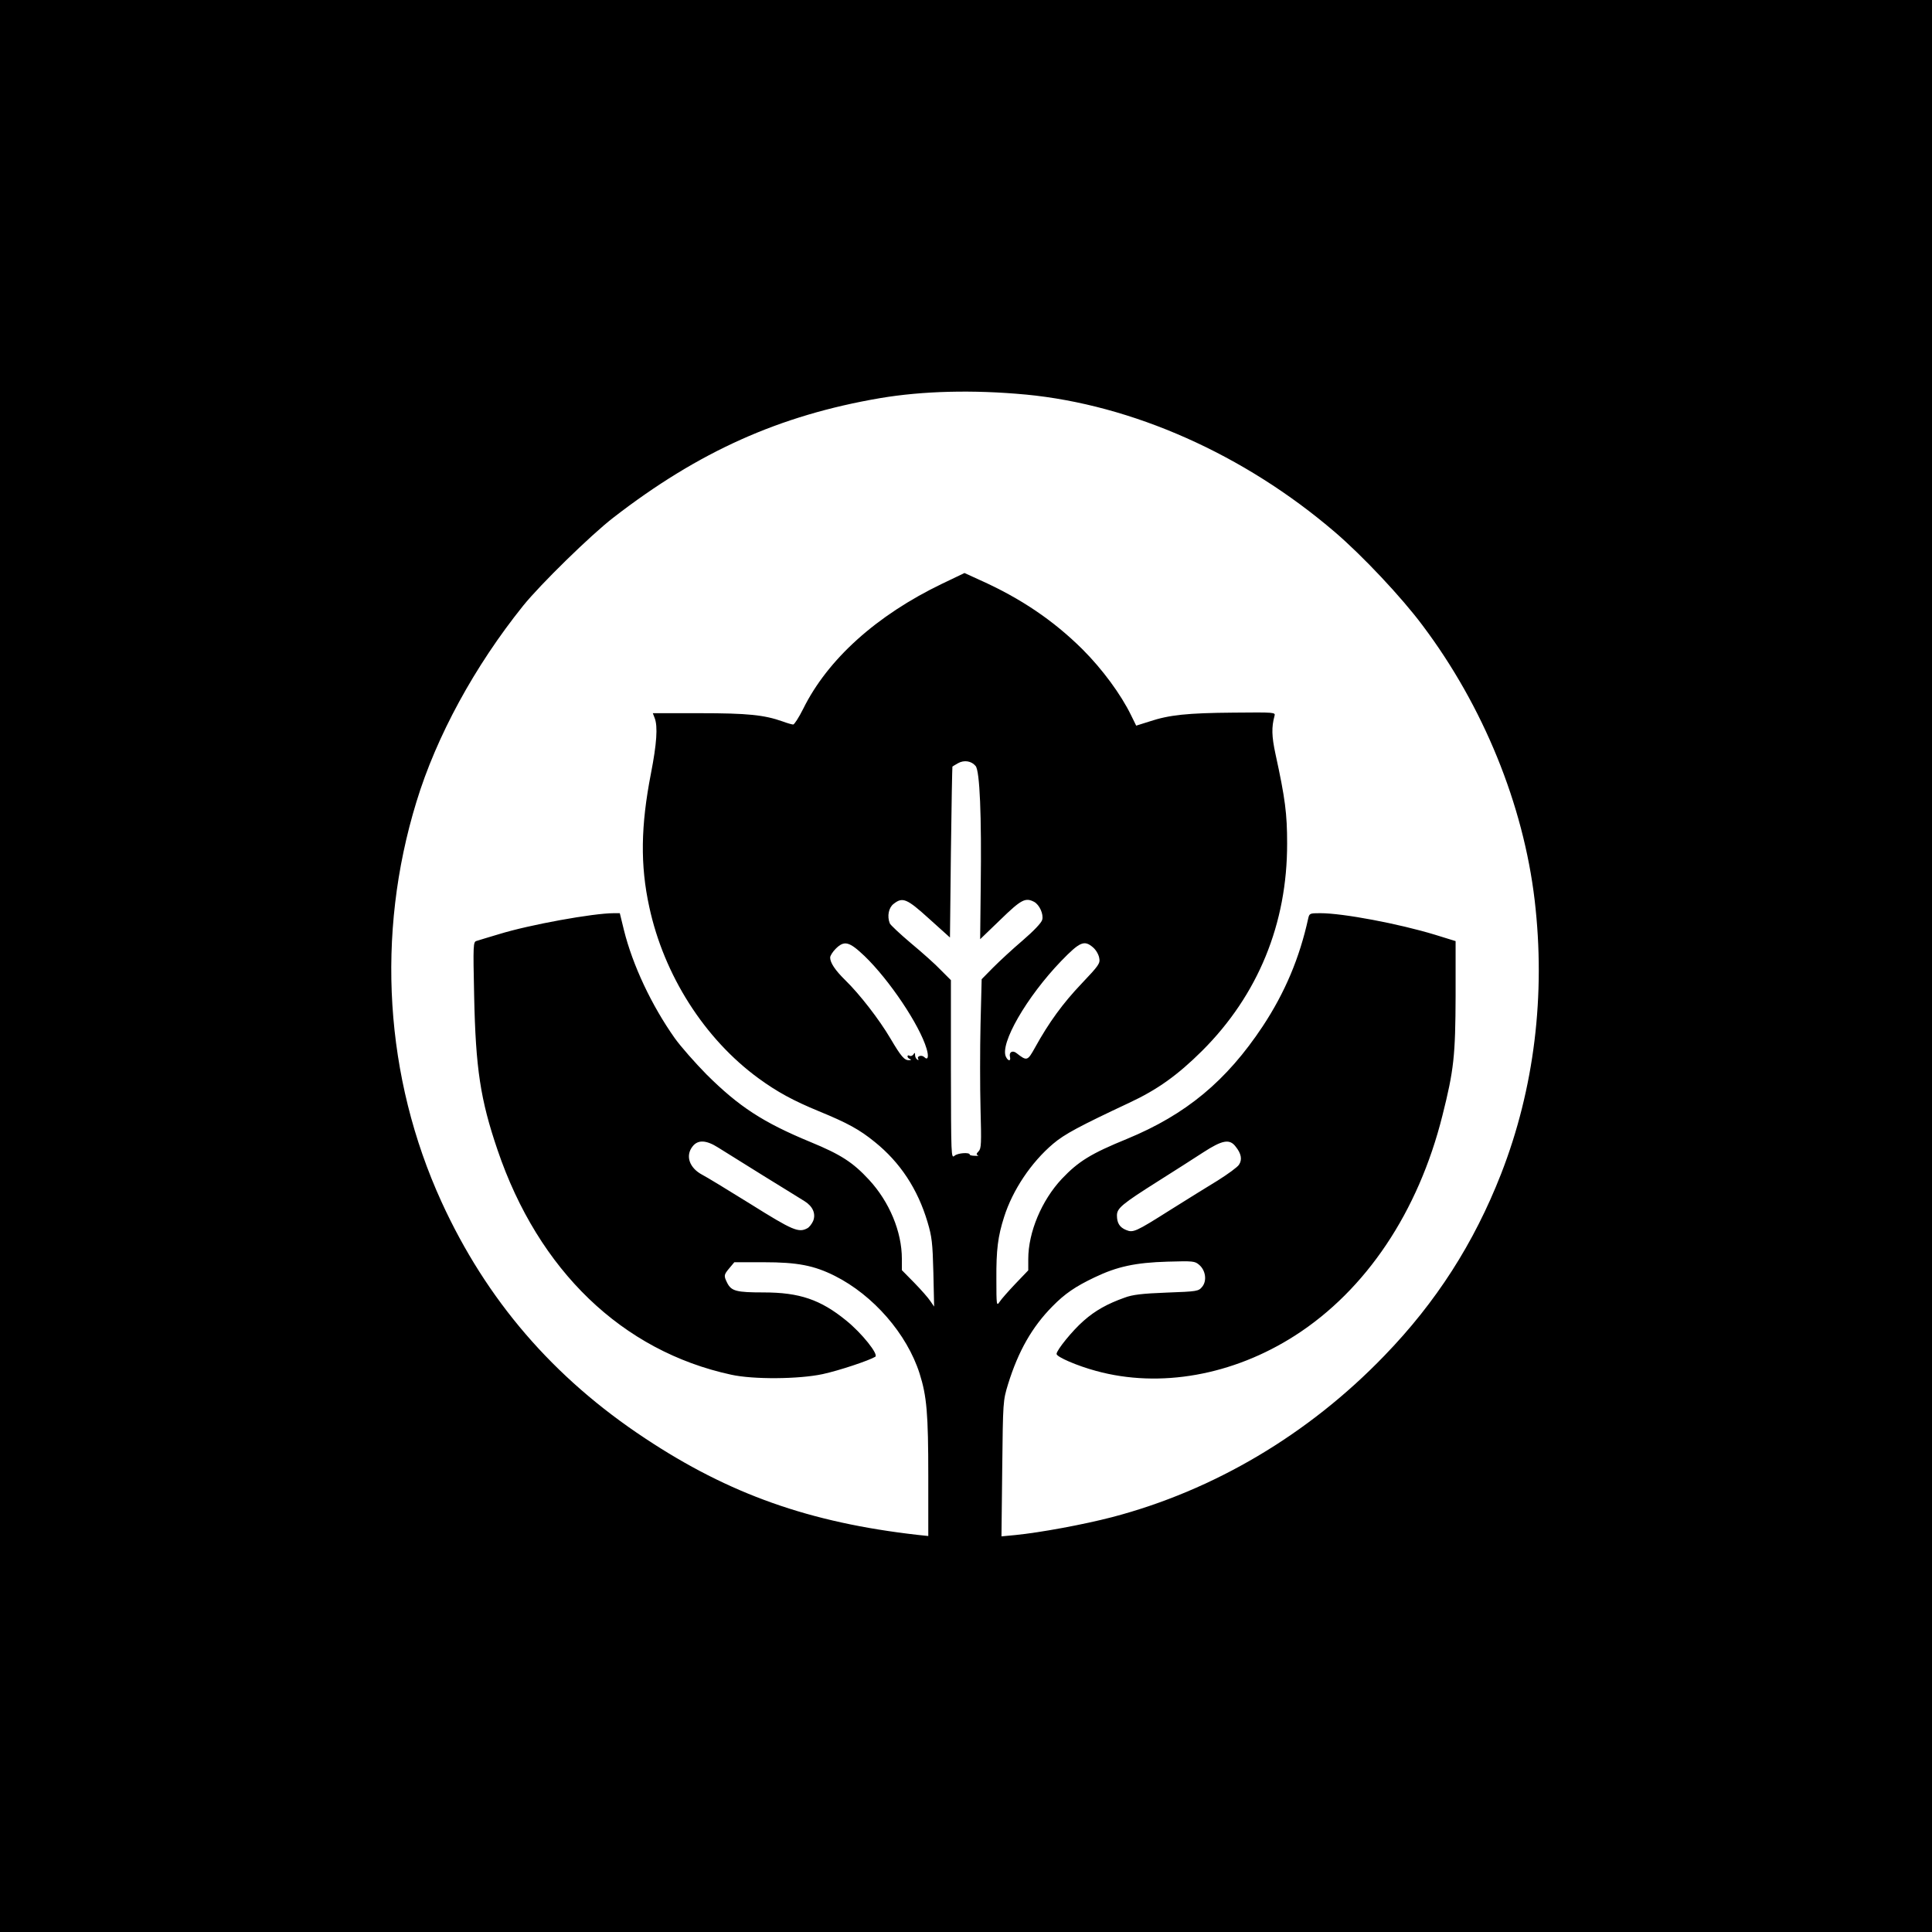
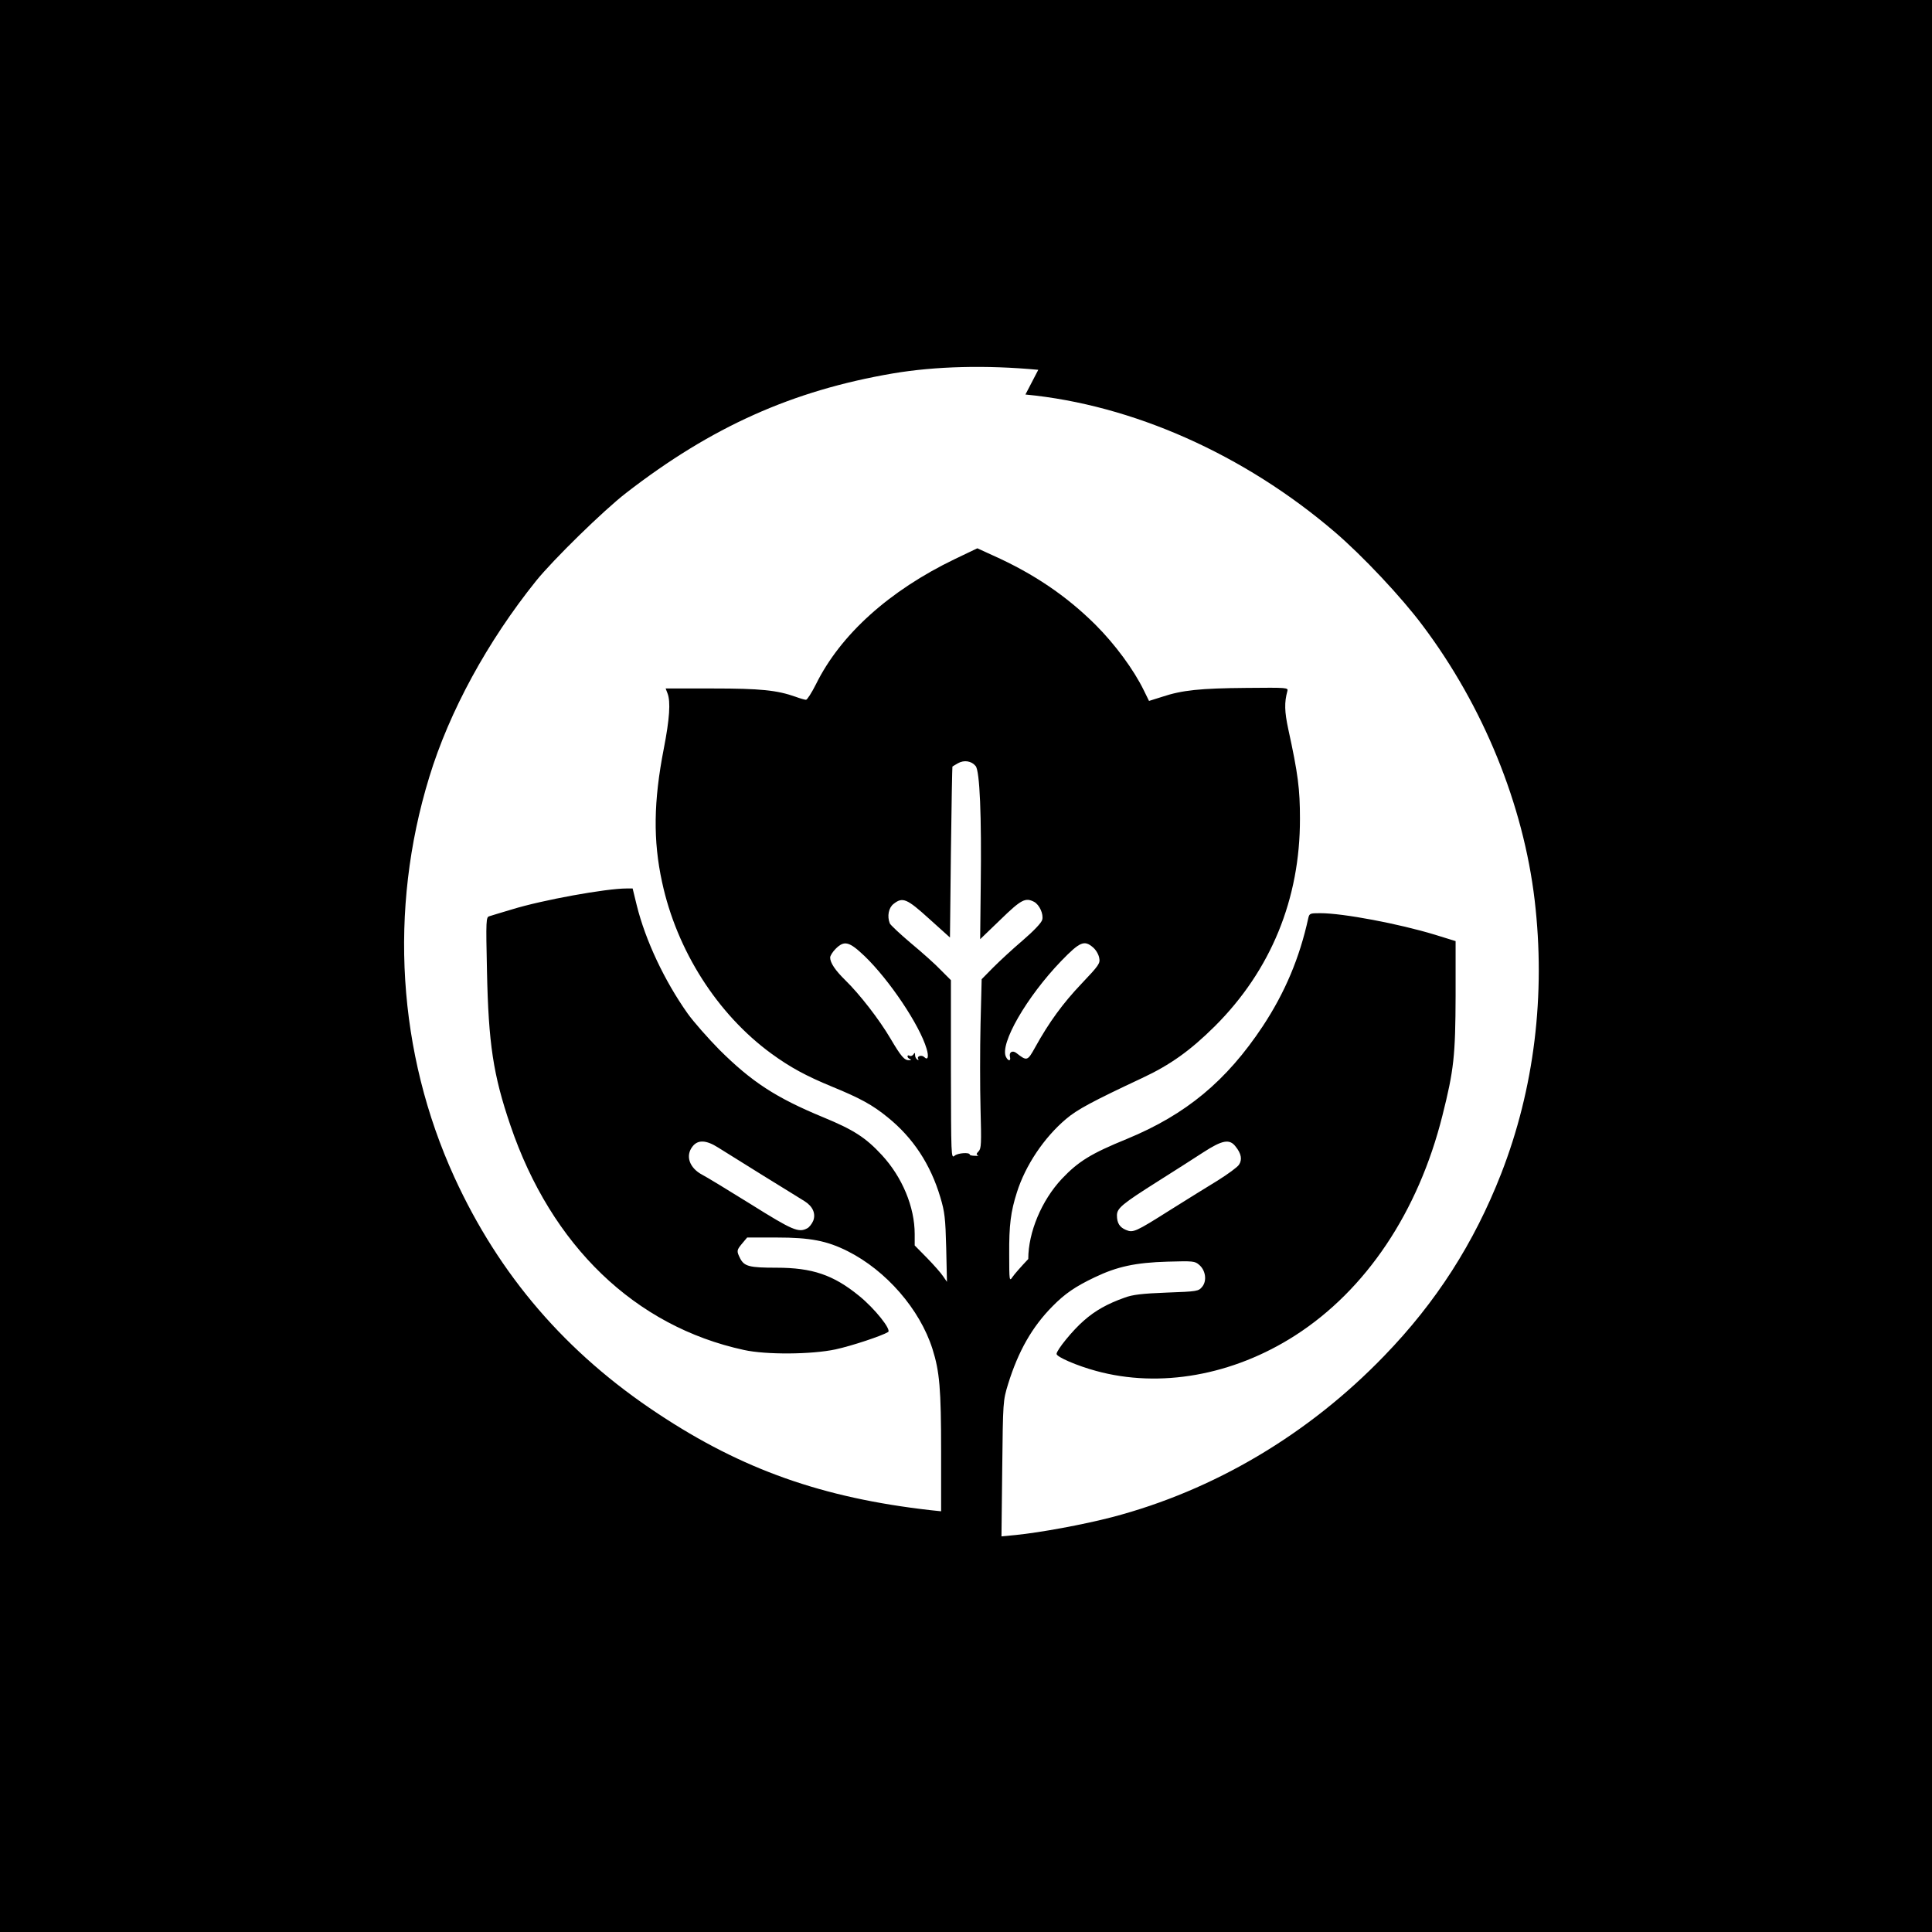
<svg xmlns="http://www.w3.org/2000/svg" version="1.0" width="1024pt" height="1024pt" viewBox="0 0 1024 1024" preserveAspectRatio="xMidYMid meet">
  <g transform="translate(0,1024) scale(0.1,-0.1)" fill="#000000" stroke="none">
-     <path d="M0 5120 l0 -5120 5120 0 5120 0 0 5120 0 5120 -5120 0 -5120 0 0 -5120z m5435 3029 c567 -54 1159 -317 1640 -729 146 -125 354 -346 465 -495 322 -428 534 -949 594 -1456 59 -502 -2 -1000 -178 -1451 -144 -368 -344 -680 -619 -964 -402 -417 -904 -714 -1442 -855 -154 -40 -382 -82 -513 -95 l-74 -7 4 359 c4 357 4 359 31 448 54 174 127 303 236 413 65 66 120 104 223 153 119 57 216 78 386 83 136 4 145 3 168 -17 34 -29 42 -84 16 -116 -20 -24 -25 -25 -189 -31 -130 -5 -181 -11 -223 -27 -90 -32 -155 -68 -216 -122 -59 -51 -144 -156 -144 -176 0 -16 109 -63 209 -90 338 -93 726 -24 1056 188 375 241 652 654 780 1165 61 242 69 317 70 637 l0 288 -110 34 c-191 58 -486 114 -607 114 -55 0 -58 -1 -64 -27 -46 -210 -123 -393 -241 -572 -193 -291 -407 -468 -719 -597 -191 -78 -258 -119 -346 -212 -107 -114 -178 -283 -178 -425 l0 -60 -68 -71 c-37 -39 -75 -82 -84 -96 -16 -24 -17 -19 -17 121 -1 155 8 226 41 329 45 142 143 289 260 388 60 51 141 94 403 217 150 70 256 146 386 275 297 296 452 675 451 1100 0 157 -10 237 -62 475 -20 93 -21 141 -5 200 6 20 2 20 -217 18 -245 -2 -341 -12 -446 -47 l-70 -22 -27 55 c-54 111 -153 245 -257 349 -154 153 -328 271 -545 368 l-81 37 -119 -57 c-347 -167 -606 -400 -736 -663 -23 -46 -47 -83 -53 -83 -6 0 -31 7 -55 16 -99 35 -186 44 -440 44 l-249 0 10 -26 c17 -44 11 -135 -20 -294 -54 -277 -57 -486 -9 -706 78 -363 293 -700 579 -909 100 -73 185 -119 321 -175 151 -62 215 -97 296 -163 134 -108 227 -249 279 -424 23 -77 27 -110 31 -268 l4 -180 -20 29 c-11 17 -49 60 -85 97 l-66 67 0 60 c0 144 -66 302 -174 419 -86 93 -150 134 -310 200 -252 104 -380 188 -551 358 -60 61 -137 148 -169 193 -123 174 -223 387 -269 572 l-22 90 -32 0 c-109 0 -446 -61 -608 -111 -55 -16 -109 -33 -119 -36 -18 -5 -19 -16 -13 -292 8 -384 33 -549 124 -816 217 -639 661 -1066 1238 -1191 117 -26 359 -24 485 3 88 19 246 72 279 92 19 12 -71 125 -154 192 -136 111 -248 149 -438 149 -143 0 -170 7 -192 49 -20 40 -19 44 11 80 l26 31 157 0 c177 0 265 -17 375 -72 205 -103 383 -308 450 -518 38 -120 46 -211 46 -546 l0 -315 -57 6 c-572 65 -998 216 -1443 511 -488 322 -842 734 -1080 1254 -301 659 -349 1416 -133 2120 106 348 309 720 566 1040 91 113 358 374 477 466 453 351 882 543 1415 634 226 38 492 45 770 19z m-264 -1969 c22 -26 32 -261 27 -641 l-3 -277 108 104 c110 107 132 118 178 94 28 -15 51 -65 43 -95 -4 -16 -45 -59 -103 -109 -53 -45 -123 -110 -157 -144 l-61 -62 -6 -239 c-3 -131 -3 -333 0 -448 5 -185 4 -210 -10 -225 -12 -12 -14 -18 -4 -21 6 -2 0 -4 -15 -3 -16 0 -28 3 -28 6 0 14 -65 9 -81 -6 -18 -16 -18 0 -19 457 l0 474 -53 53 c-28 30 -100 94 -159 143 -58 49 -109 97 -112 105 -15 38 -6 83 20 103 48 38 70 29 189 -79 l110 -99 5 452 c3 249 7 453 8 454 1 1 14 9 30 18 32 18 71 12 93 -15z m-589 -1007 c132 -127 292 -366 329 -491 13 -43 7 -64 -12 -45 -14 14 -42 5 -32 -10 3 -6 1 -7 -5 -3 -7 4 -12 15 -12 24 0 14 -2 14 -9 3 -5 -7 -14 -10 -20 -7 -6 4 -11 3 -11 -3 0 -5 6 -12 13 -14 8 -4 7 -6 -4 -6 -25 -2 -43 19 -99 114 -60 102 -164 236 -240 310 -53 52 -80 92 -80 120 0 9 13 30 29 46 46 46 72 39 153 -38z m1212 45 c15 -13 29 -37 32 -55 6 -29 -1 -39 -94 -137 -98 -103 -172 -204 -246 -338 -40 -72 -43 -73 -98 -30 -21 17 -41 6 -35 -19 6 -24 -9 -25 -21 -1 -35 68 109 318 293 509 99 102 122 112 169 71z m-1988 -1060 c27 -17 135 -84 239 -149 105 -64 203 -126 220 -136 43 -27 60 -66 45 -104 -7 -16 -21 -34 -31 -39 -46 -25 -77 -12 -302 129 -122 76 -236 145 -254 154 -69 36 -92 101 -52 151 28 36 72 34 135 -6z m2743 5 c30 -37 36 -69 18 -96 -8 -13 -59 -50 -113 -84 -55 -33 -168 -104 -253 -157 -182 -115 -195 -121 -233 -105 -34 14 -48 37 -48 77 0 38 26 60 219 182 83 52 190 121 238 152 102 66 140 73 172 31z" />
+     <path d="M0 5120 l0 -5120 5120 0 5120 0 0 5120 0 5120 -5120 0 -5120 0 0 -5120z m5435 3029 c567 -54 1159 -317 1640 -729 146 -125 354 -346 465 -495 322 -428 534 -949 594 -1456 59 -502 -2 -1000 -178 -1451 -144 -368 -344 -680 -619 -964 -402 -417 -904 -714 -1442 -855 -154 -40 -382 -82 -513 -95 l-74 -7 4 359 c4 357 4 359 31 448 54 174 127 303 236 413 65 66 120 104 223 153 119 57 216 78 386 83 136 4 145 3 168 -17 34 -29 42 -84 16 -116 -20 -24 -25 -25 -189 -31 -130 -5 -181 -11 -223 -27 -90 -32 -155 -68 -216 -122 -59 -51 -144 -156 -144 -176 0 -16 109 -63 209 -90 338 -93 726 -24 1056 188 375 241 652 654 780 1165 61 242 69 317 70 637 l0 288 -110 34 c-191 58 -486 114 -607 114 -55 0 -58 -1 -64 -27 -46 -210 -123 -393 -241 -572 -193 -291 -407 -468 -719 -597 -191 -78 -258 -119 -346 -212 -107 -114 -178 -283 -178 -425 c-37 -39 -75 -82 -84 -96 -16 -24 -17 -19 -17 121 -1 155 8 226 41 329 45 142 143 289 260 388 60 51 141 94 403 217 150 70 256 146 386 275 297 296 452 675 451 1100 0 157 -10 237 -62 475 -20 93 -21 141 -5 200 6 20 2 20 -217 18 -245 -2 -341 -12 -446 -47 l-70 -22 -27 55 c-54 111 -153 245 -257 349 -154 153 -328 271 -545 368 l-81 37 -119 -57 c-347 -167 -606 -400 -736 -663 -23 -46 -47 -83 -53 -83 -6 0 -31 7 -55 16 -99 35 -186 44 -440 44 l-249 0 10 -26 c17 -44 11 -135 -20 -294 -54 -277 -57 -486 -9 -706 78 -363 293 -700 579 -909 100 -73 185 -119 321 -175 151 -62 215 -97 296 -163 134 -108 227 -249 279 -424 23 -77 27 -110 31 -268 l4 -180 -20 29 c-11 17 -49 60 -85 97 l-66 67 0 60 c0 144 -66 302 -174 419 -86 93 -150 134 -310 200 -252 104 -380 188 -551 358 -60 61 -137 148 -169 193 -123 174 -223 387 -269 572 l-22 90 -32 0 c-109 0 -446 -61 -608 -111 -55 -16 -109 -33 -119 -36 -18 -5 -19 -16 -13 -292 8 -384 33 -549 124 -816 217 -639 661 -1066 1238 -1191 117 -26 359 -24 485 3 88 19 246 72 279 92 19 12 -71 125 -154 192 -136 111 -248 149 -438 149 -143 0 -170 7 -192 49 -20 40 -19 44 11 80 l26 31 157 0 c177 0 265 -17 375 -72 205 -103 383 -308 450 -518 38 -120 46 -211 46 -546 l0 -315 -57 6 c-572 65 -998 216 -1443 511 -488 322 -842 734 -1080 1254 -301 659 -349 1416 -133 2120 106 348 309 720 566 1040 91 113 358 374 477 466 453 351 882 543 1415 634 226 38 492 45 770 19z m-264 -1969 c22 -26 32 -261 27 -641 l-3 -277 108 104 c110 107 132 118 178 94 28 -15 51 -65 43 -95 -4 -16 -45 -59 -103 -109 -53 -45 -123 -110 -157 -144 l-61 -62 -6 -239 c-3 -131 -3 -333 0 -448 5 -185 4 -210 -10 -225 -12 -12 -14 -18 -4 -21 6 -2 0 -4 -15 -3 -16 0 -28 3 -28 6 0 14 -65 9 -81 -6 -18 -16 -18 0 -19 457 l0 474 -53 53 c-28 30 -100 94 -159 143 -58 49 -109 97 -112 105 -15 38 -6 83 20 103 48 38 70 29 189 -79 l110 -99 5 452 c3 249 7 453 8 454 1 1 14 9 30 18 32 18 71 12 93 -15z m-589 -1007 c132 -127 292 -366 329 -491 13 -43 7 -64 -12 -45 -14 14 -42 5 -32 -10 3 -6 1 -7 -5 -3 -7 4 -12 15 -12 24 0 14 -2 14 -9 3 -5 -7 -14 -10 -20 -7 -6 4 -11 3 -11 -3 0 -5 6 -12 13 -14 8 -4 7 -6 -4 -6 -25 -2 -43 19 -99 114 -60 102 -164 236 -240 310 -53 52 -80 92 -80 120 0 9 13 30 29 46 46 46 72 39 153 -38z m1212 45 c15 -13 29 -37 32 -55 6 -29 -1 -39 -94 -137 -98 -103 -172 -204 -246 -338 -40 -72 -43 -73 -98 -30 -21 17 -41 6 -35 -19 6 -24 -9 -25 -21 -1 -35 68 109 318 293 509 99 102 122 112 169 71z m-1988 -1060 c27 -17 135 -84 239 -149 105 -64 203 -126 220 -136 43 -27 60 -66 45 -104 -7 -16 -21 -34 -31 -39 -46 -25 -77 -12 -302 129 -122 76 -236 145 -254 154 -69 36 -92 101 -52 151 28 36 72 34 135 -6z m2743 5 c30 -37 36 -69 18 -96 -8 -13 -59 -50 -113 -84 -55 -33 -168 -104 -253 -157 -182 -115 -195 -121 -233 -105 -34 14 -48 37 -48 77 0 38 26 60 219 182 83 52 190 121 238 152 102 66 140 73 172 31z" />
  </g>
</svg>